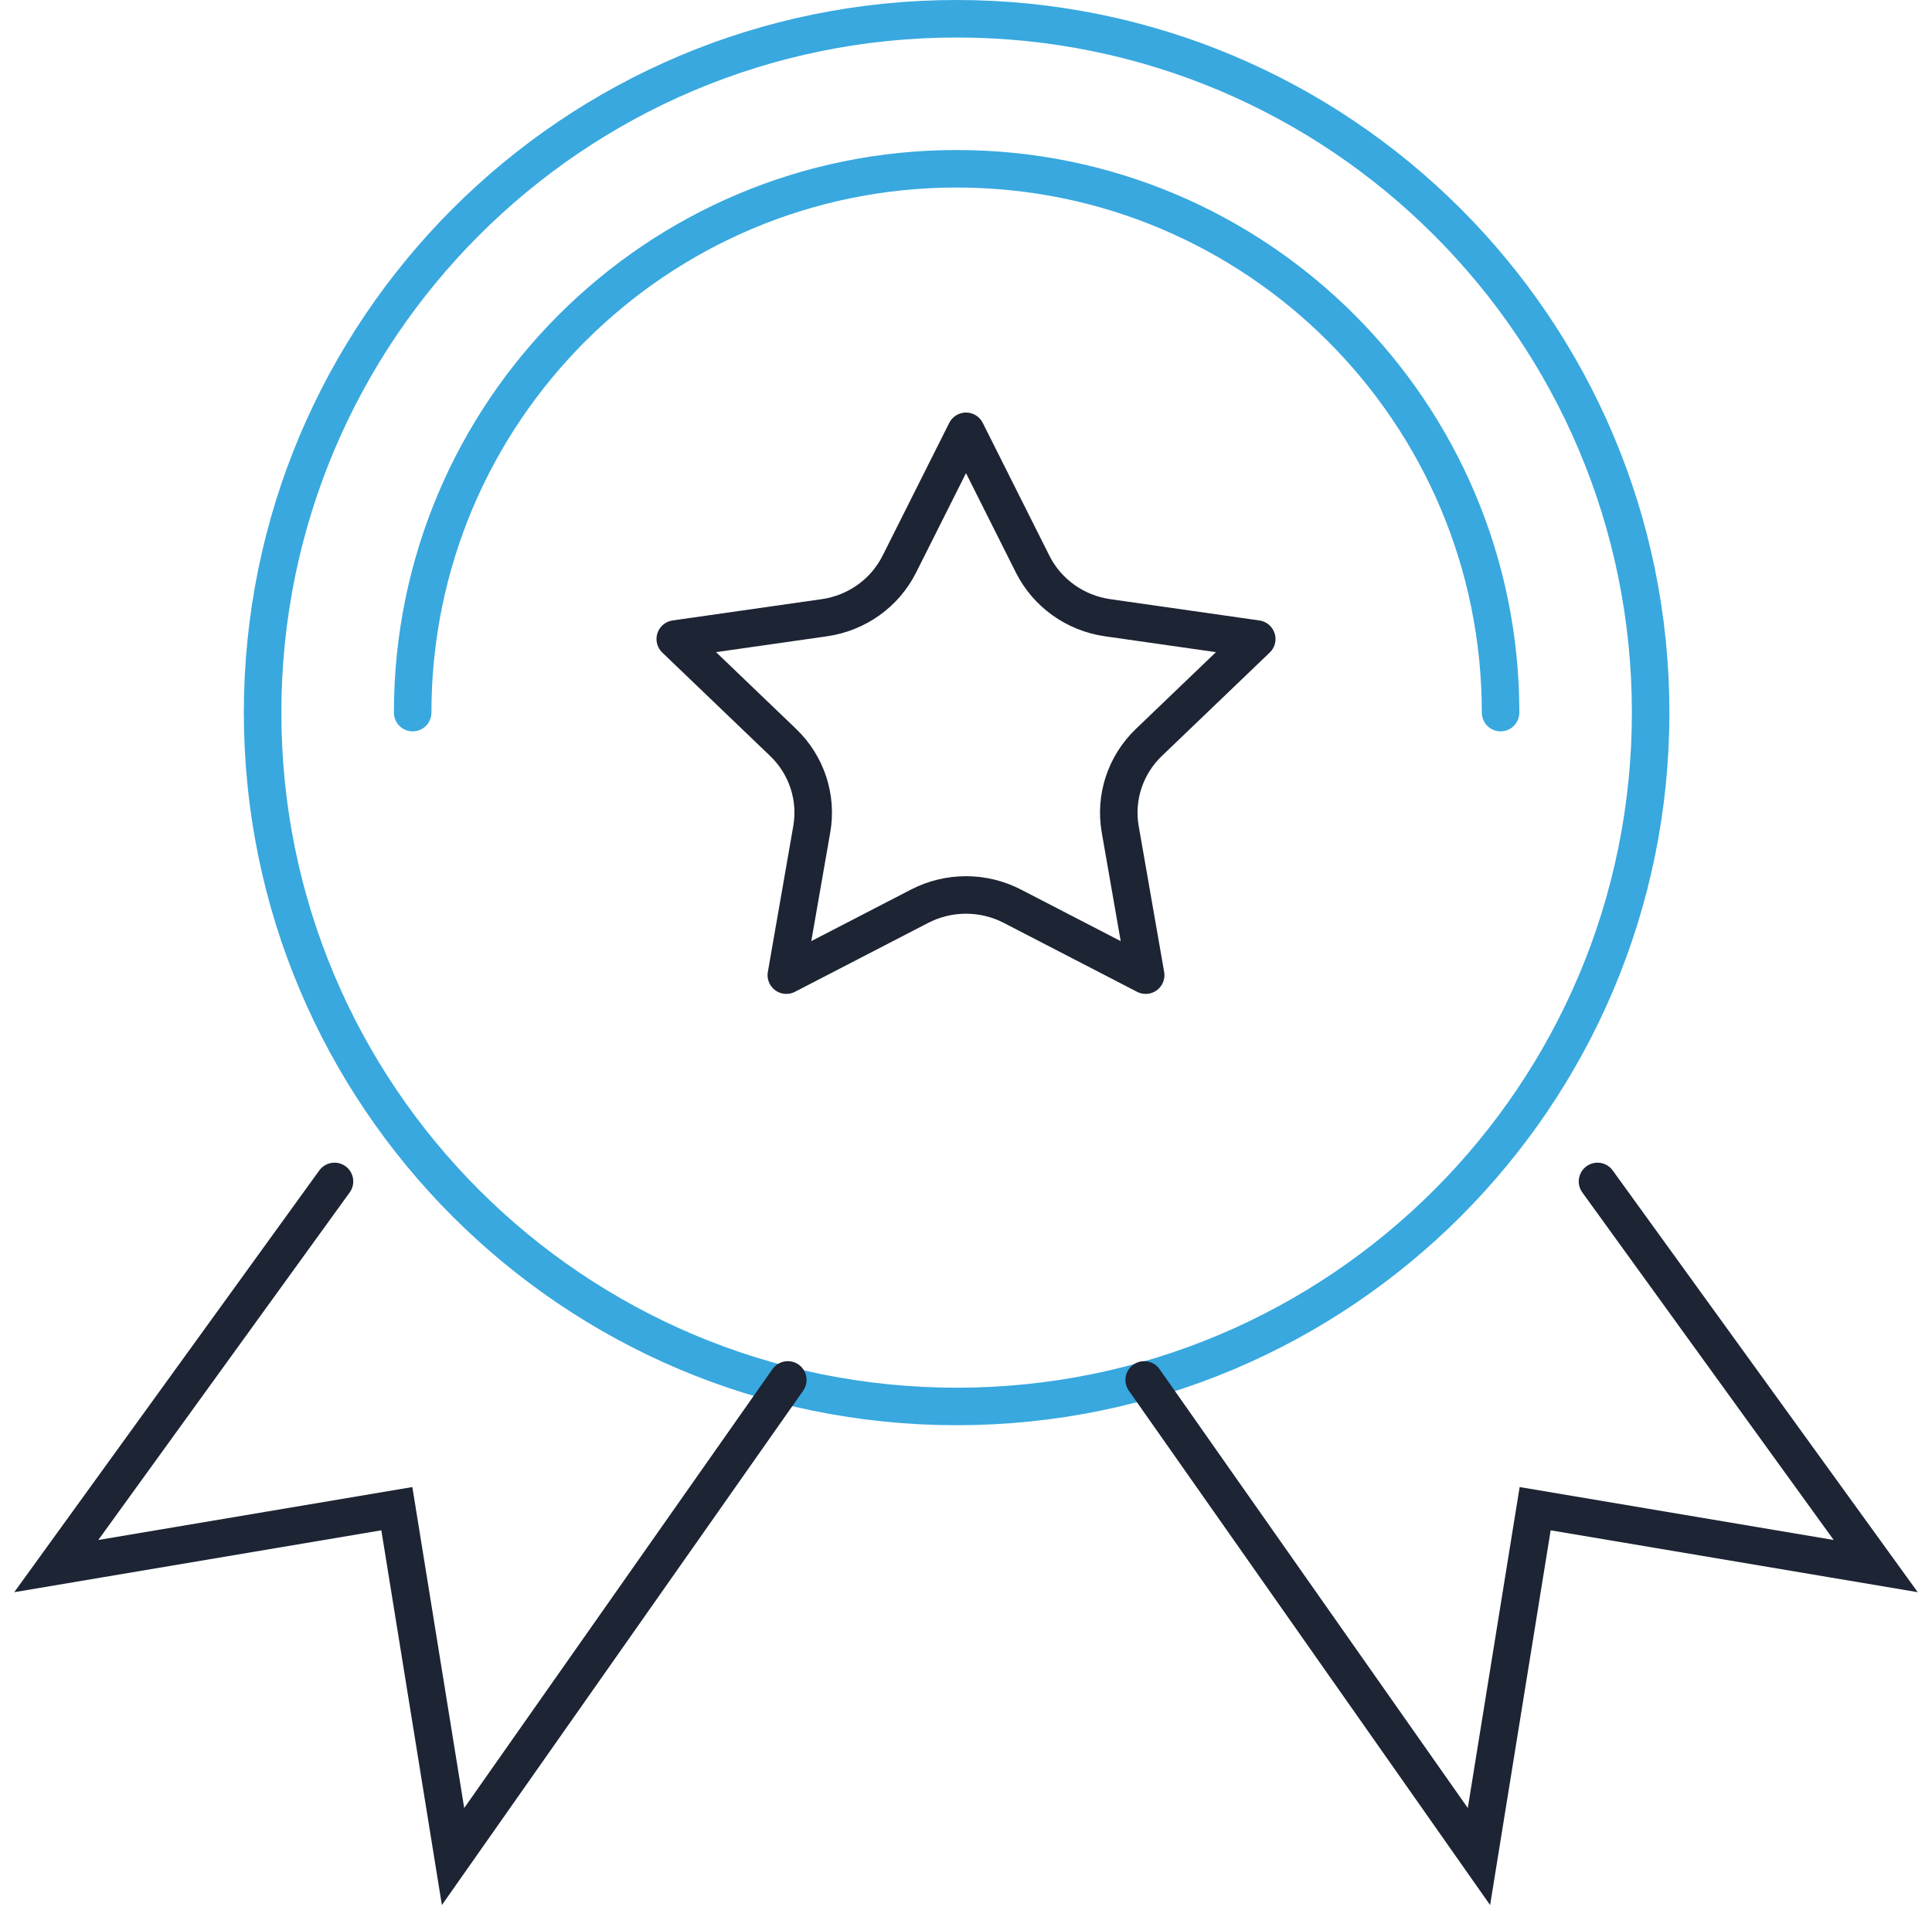
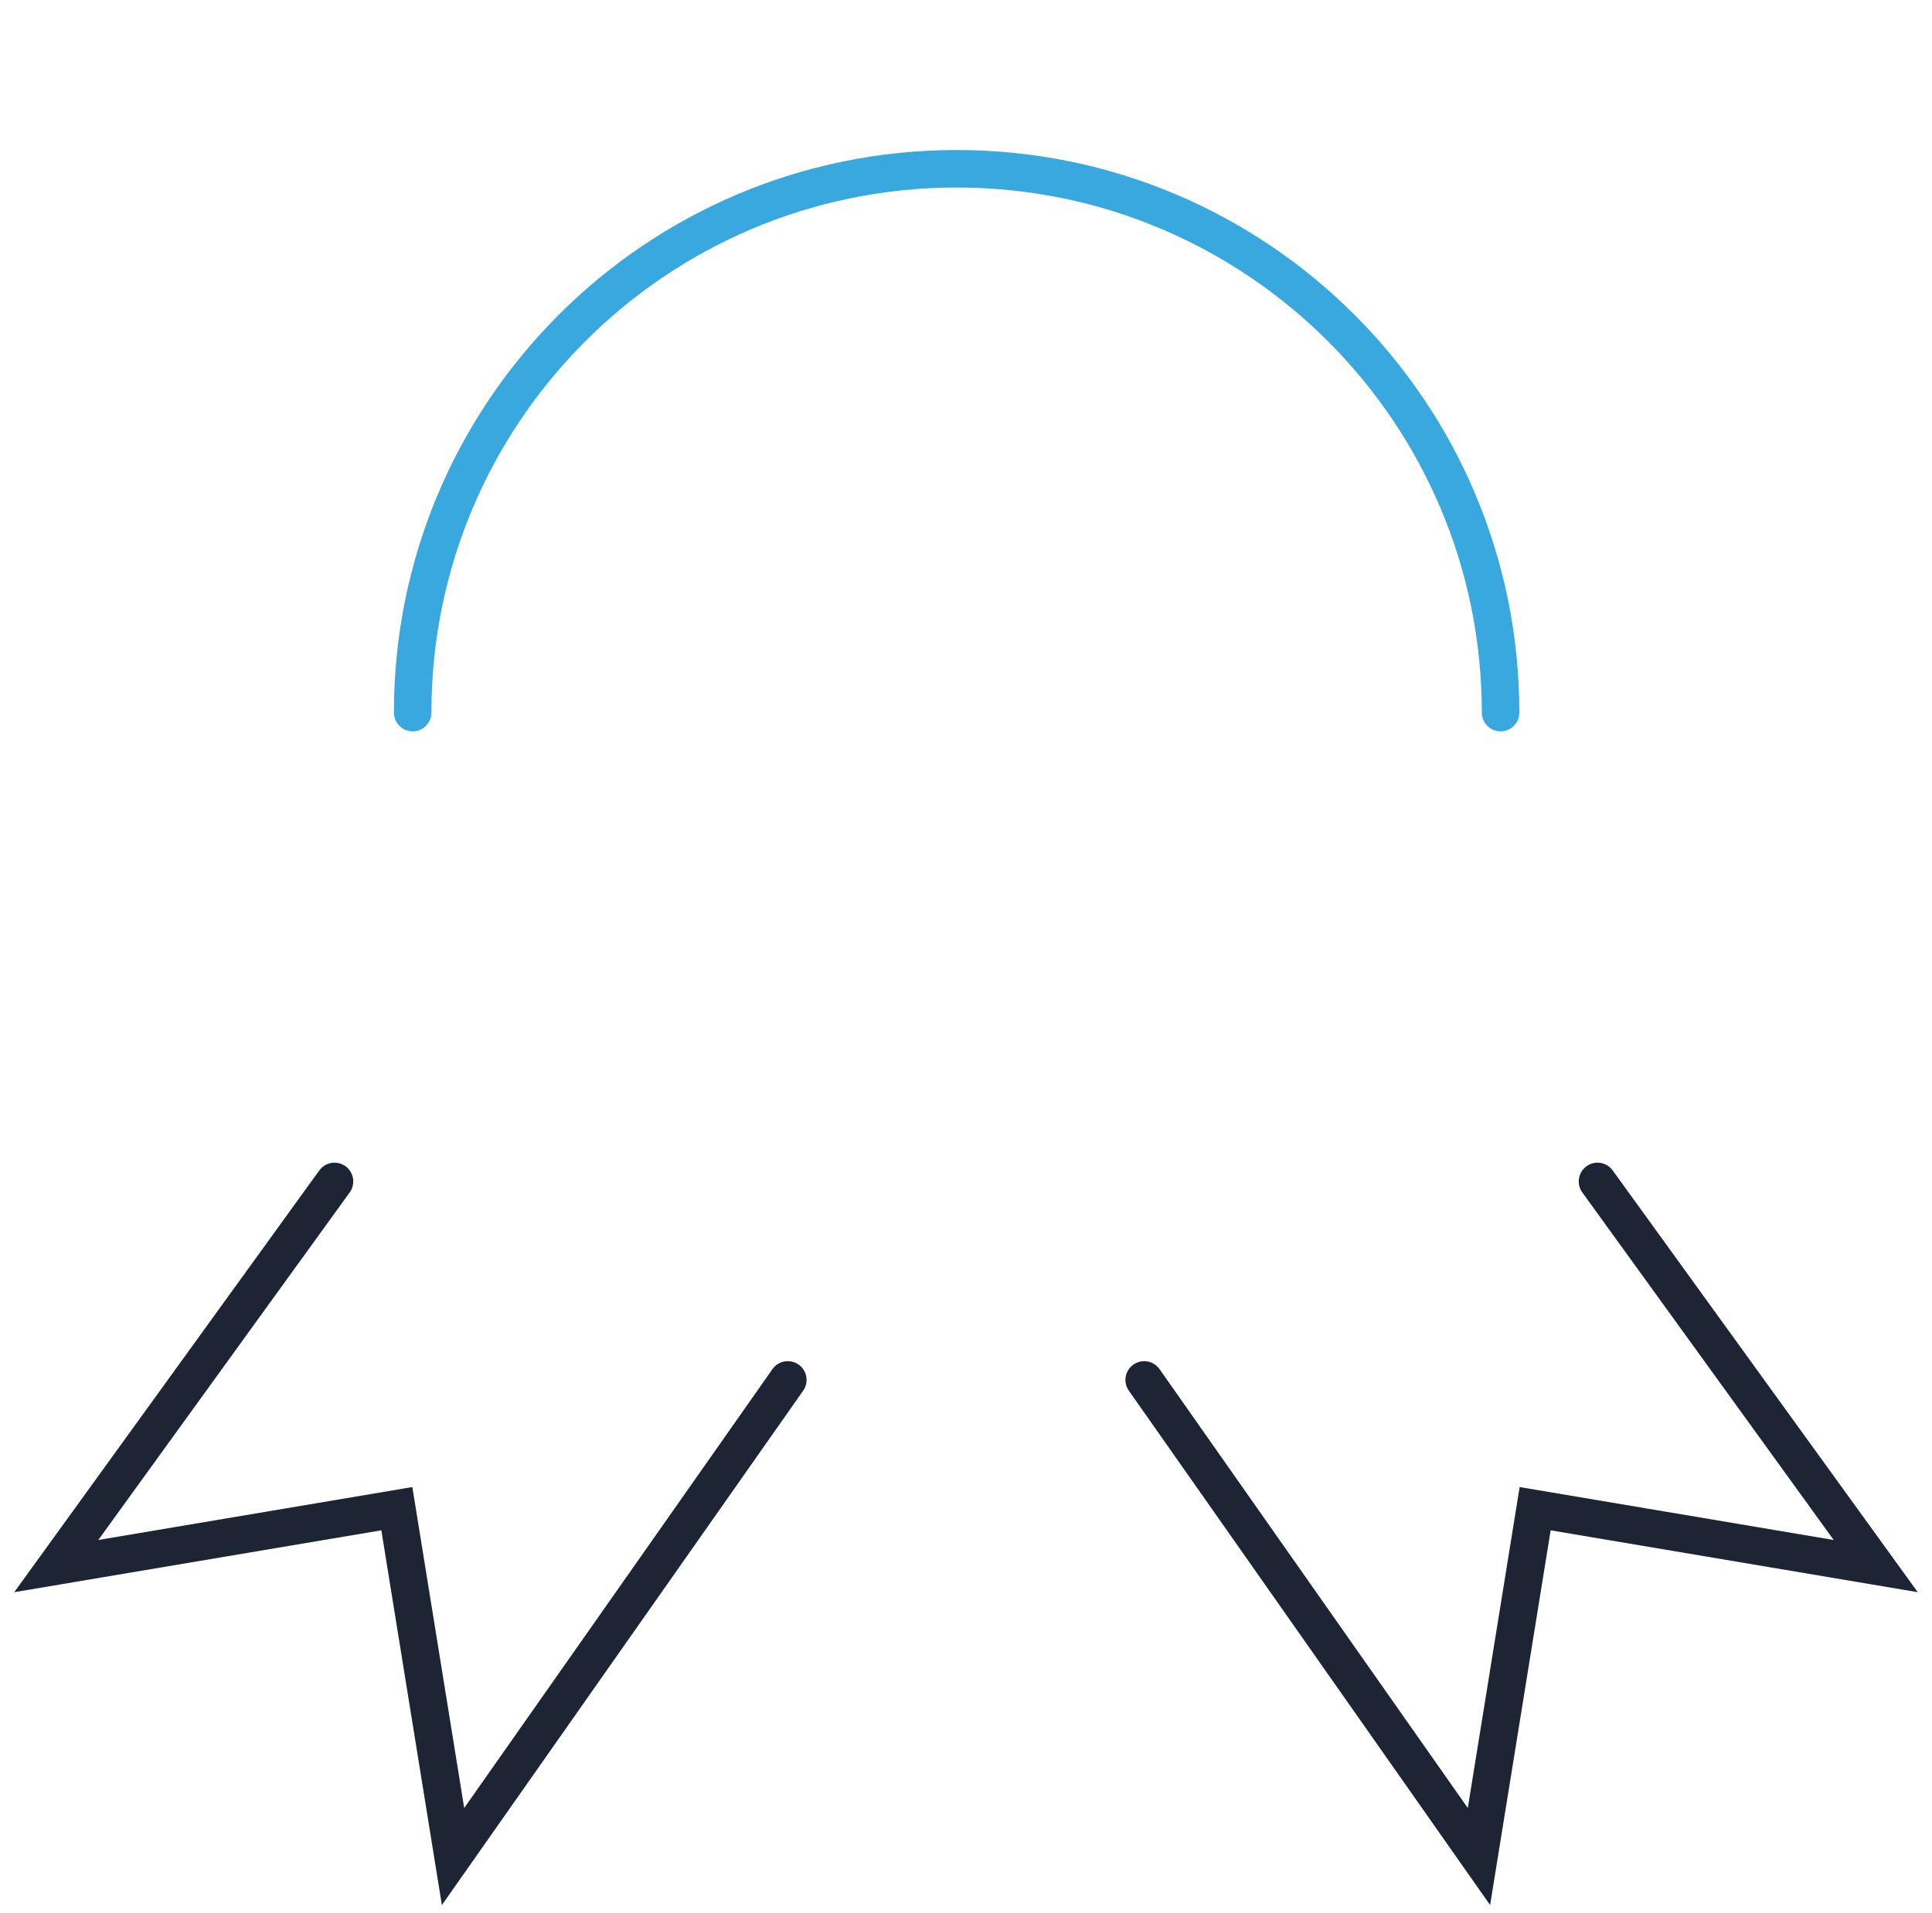
<svg xmlns="http://www.w3.org/2000/svg" width="103px" height="102px" viewBox="0 0 103 102" version="1.1">
  <title>Group 11</title>
  <g id="Page-1" stroke="none" stroke-width="1" fill="none" fill-rule="evenodd">
    <g id="Cube-Consulting" transform="translate(-669, -5324)" stroke-width="2">
      <g id="Group-11" transform="translate(672, 5325)">
-         <path d="M48.5,22 L52.053,29.083 C52.827,30.625 54.322,31.694 56.053,31.941 L64,33.076 L58.25,38.59 C56.998,39.791 56.426,41.521 56.721,43.216 L58.079,51 L50.971,47.324 C49.424,46.524 47.576,46.524 46.028,47.324 L38.921,51 L40.278,43.216 C40.573,41.521 40.002,39.791 38.75,38.59 L33,33.076 L40.946,31.941 C42.677,31.694 44.172,30.625 44.946,29.083 L48.5,22 Z" id="Fill-1" stroke="#1D2433" stroke-linecap="round" stroke-linejoin="round" />
-         <path d="M85,37 C85,16.565 68.435,0 48,0 C27.565,0 11,16.565 11,37 C11,57.435 27.565,74 48,74 C68.435,74 85,57.435 85,37 Z" id="Stroke-3" stroke="#38A8DF" />
        <path d="M77,37 C77,20.984 64.016,8 48,8 C31.984,8 19,20.984 19,37" id="Stroke-5" stroke="#38A8DF" stroke-linecap="round" />
        <polyline id="Stroke-7" stroke="#1D2433" stroke-linecap="round" points="82.167 62 97 82.512 78.843 79.451 75.847 98 58 72.584" />
        <polyline id="Stroke-9" stroke="#1D2433" stroke-linecap="round" points="14.833 62 0 82.512 18.157 79.451 21.153 98 39 72.584" />
      </g>
    </g>
  </g>
</svg>